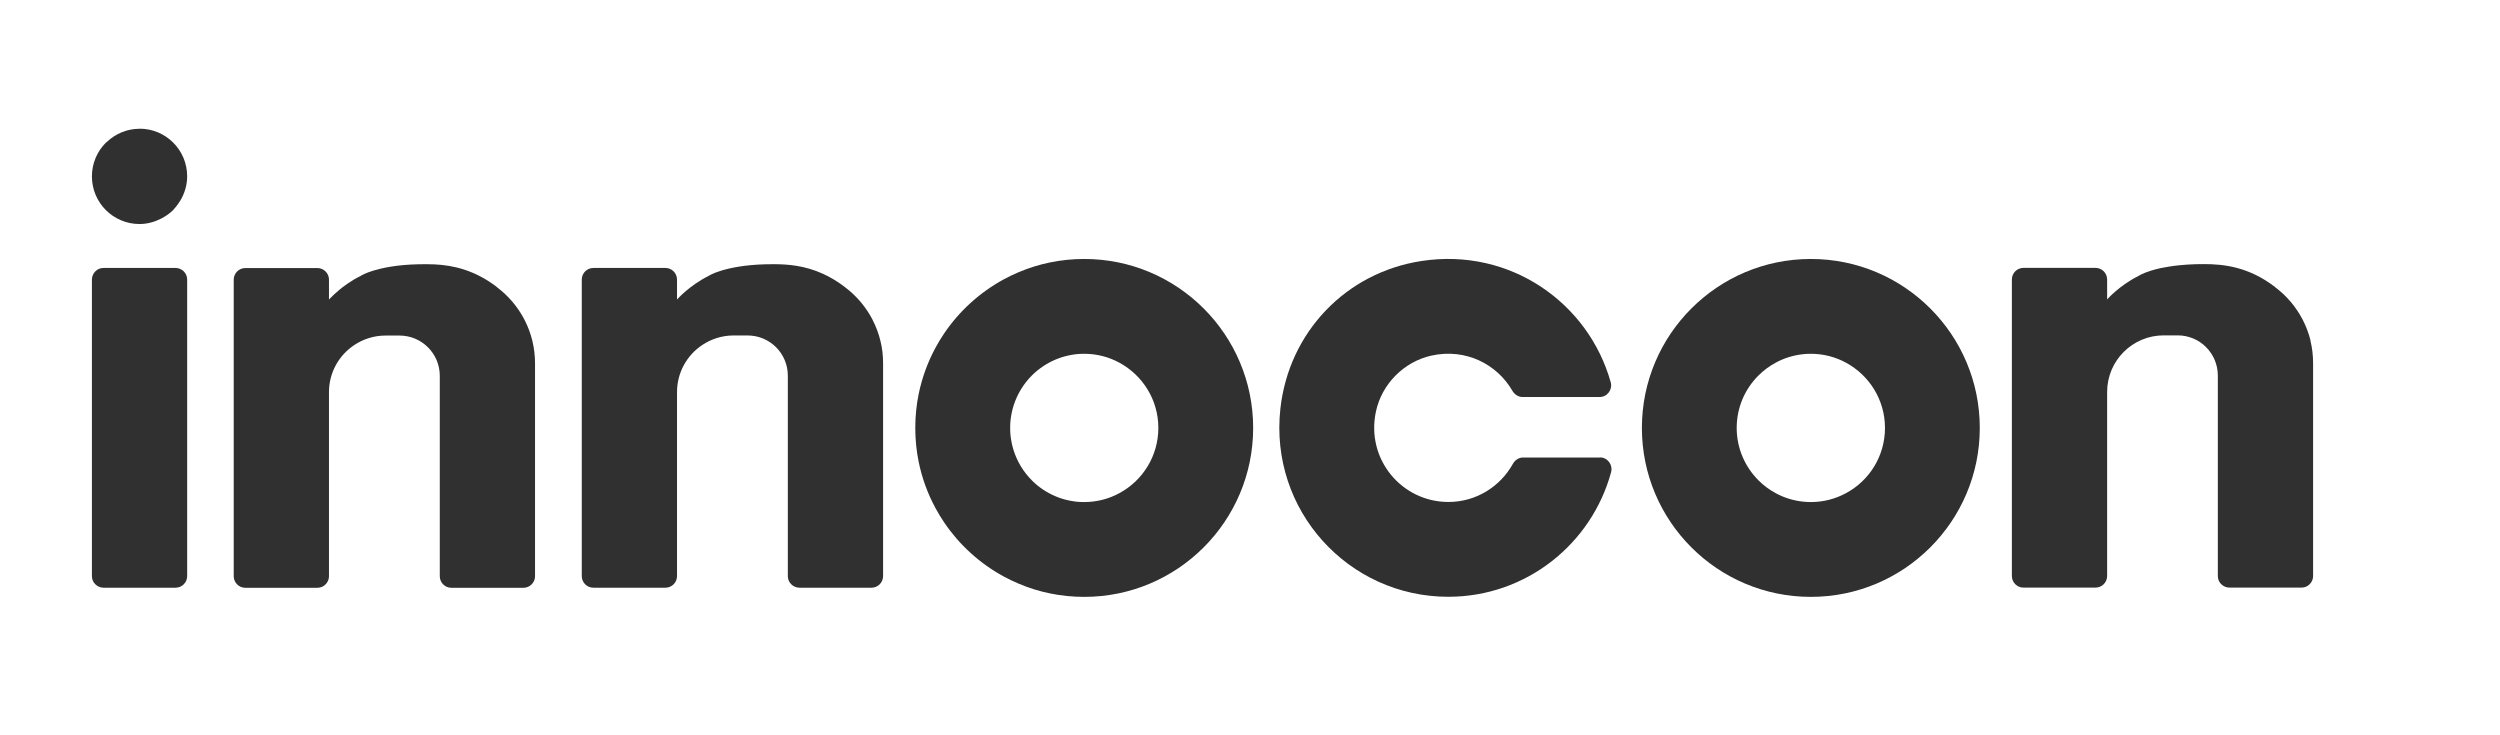
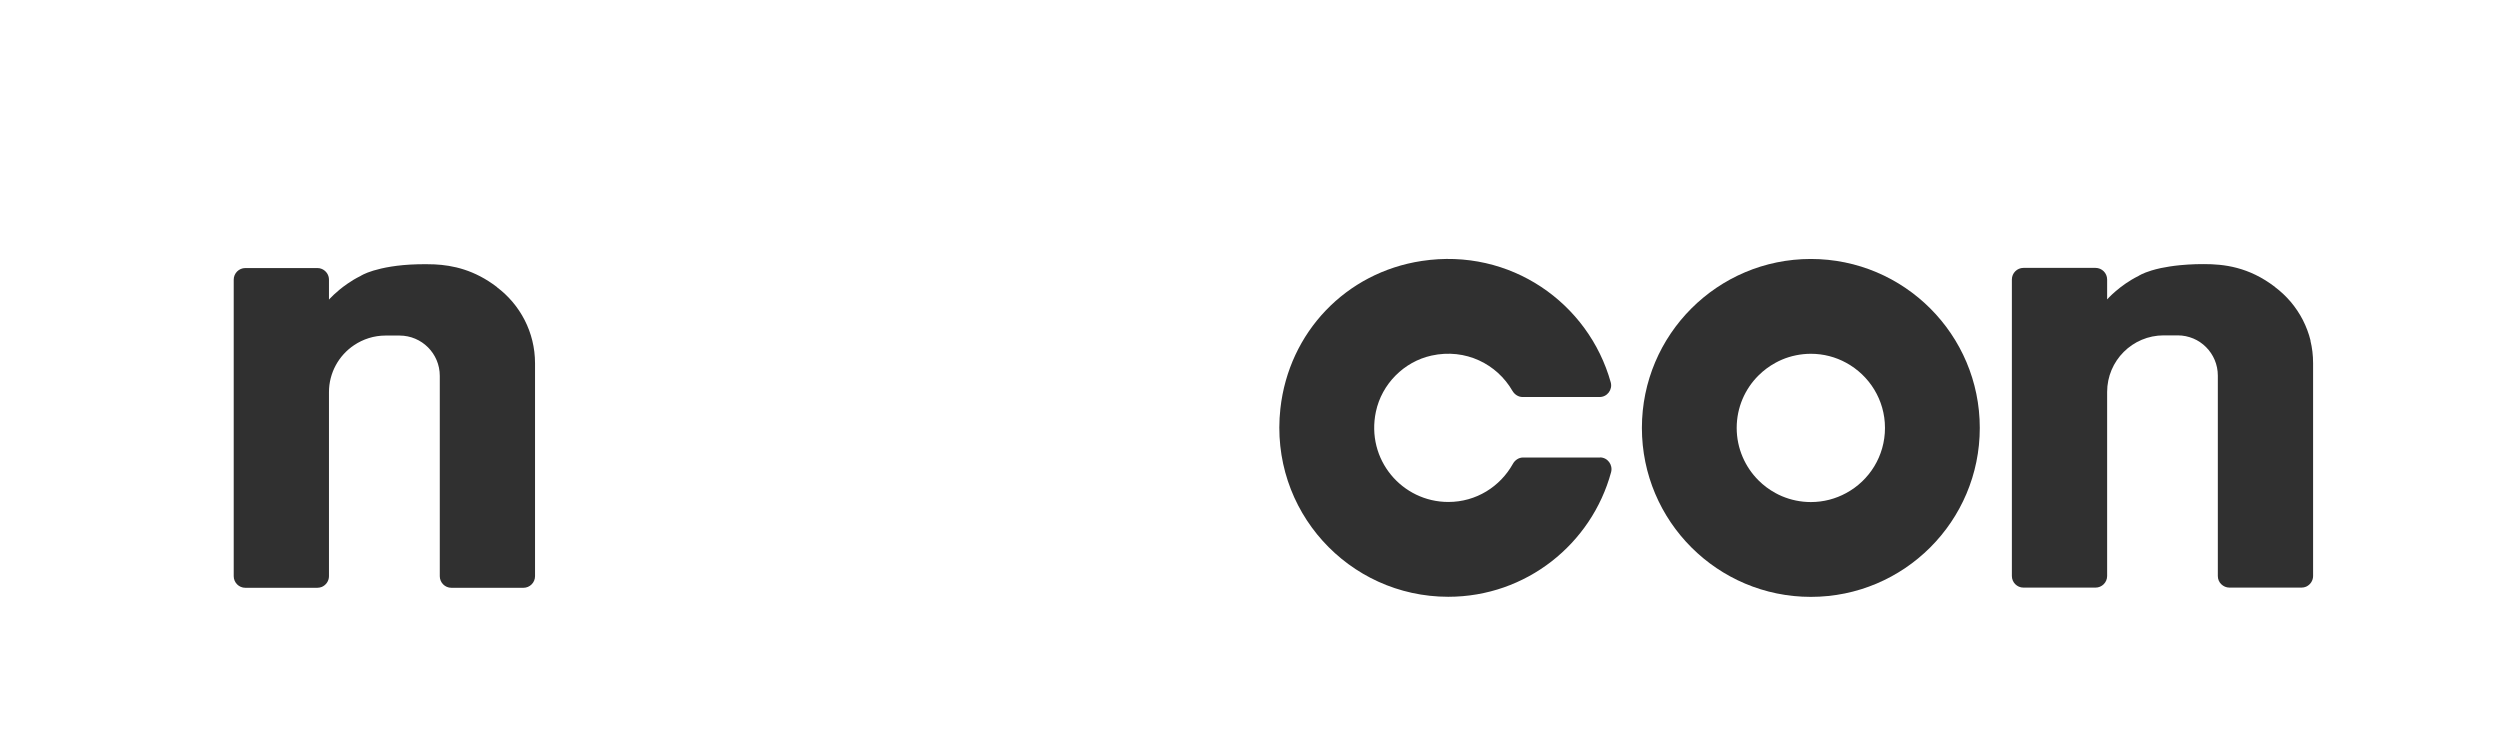
<svg xmlns="http://www.w3.org/2000/svg" width="136" height="40" viewBox="0 0 136 40" fill="none">
-   <path d="M9.551 14.577H5.631C5.455 14.577 5.298 14.646 5.186 14.763C5.073 14.876 5 15.037 5 15.208V31.341C5 31.517 5.068 31.673 5.186 31.785C5.298 31.898 5.46 31.971 5.631 31.971H9.551C9.898 31.971 10.182 31.688 10.182 31.341V15.208C10.182 14.861 9.898 14.577 9.551 14.577Z" fill="#303030" />
  <path d="M27.038 15.623C27.038 15.623 27.038 15.623 27.038 15.619C25.806 14.675 24.628 14.431 23.64 14.382C23.313 14.367 23.005 14.372 22.726 14.377C22.442 14.382 22.183 14.401 21.939 14.421C21.46 14.465 21.064 14.533 20.741 14.607C20.58 14.646 20.438 14.685 20.316 14.719C19.817 14.871 19.607 15.017 19.607 15.017C19.348 15.144 19.113 15.286 18.903 15.433C18.277 15.863 17.896 16.298 17.896 16.298V15.213C17.896 14.949 17.735 14.729 17.51 14.631C17.436 14.597 17.353 14.582 17.265 14.582H13.345C12.998 14.582 12.714 14.866 12.714 15.213V31.345C12.714 31.692 12.998 31.976 13.345 31.976H17.265C17.353 31.976 17.436 31.956 17.51 31.927C17.735 31.829 17.896 31.605 17.896 31.345V21.334C17.896 20.273 18.434 19.334 19.255 18.782C19.749 18.449 20.34 18.254 20.976 18.254H21.734C22.946 18.254 23.924 19.236 23.924 20.444V31.345C23.924 31.692 24.207 31.976 24.554 31.976H28.475C28.822 31.976 29.106 31.692 29.106 31.345V19.764C29.106 18.068 28.289 16.567 27.033 15.623" fill="#303030" />
  <path d="M125.695 18.532C125.598 18.136 125.456 17.765 125.275 17.408C125.094 17.056 124.874 16.729 124.62 16.425C124.366 16.127 124.077 15.853 123.764 15.619C123.764 15.619 123.764 15.619 123.764 15.614C122.327 14.509 120.963 14.367 119.893 14.367C119.741 14.367 119.594 14.367 119.453 14.372C119.14 14.382 118.856 14.402 118.597 14.426C118.191 14.465 117.844 14.524 117.556 14.582C117.36 14.626 117.184 14.67 117.043 14.714C116.544 14.866 116.334 15.012 116.334 15.012C115.302 15.521 114.628 16.288 114.628 16.288V15.203C114.628 14.856 114.344 14.573 113.997 14.573H110.076C109.729 14.573 109.446 14.856 109.446 15.203V31.336C109.446 31.683 109.729 31.966 110.076 31.966H113.997C114.344 31.966 114.628 31.683 114.628 31.336V21.324C114.628 19.622 116.006 18.244 117.707 18.244H118.465C118.617 18.244 118.763 18.259 118.905 18.288C119.189 18.347 119.458 18.459 119.687 18.616C119.805 18.694 119.912 18.787 120.01 18.884C120.406 19.28 120.65 19.828 120.65 20.434V31.336C120.65 31.512 120.719 31.668 120.836 31.781C120.949 31.893 121.11 31.966 121.281 31.966H125.202C125.29 31.966 125.373 31.947 125.446 31.918C125.671 31.82 125.832 31.595 125.832 31.336V19.755C125.832 19.329 125.783 18.919 125.686 18.527" fill="#303030" />
-   <path d="M47.478 17.413C47.297 17.061 47.077 16.733 46.823 16.43C46.569 16.132 46.285 15.858 45.967 15.623C45.967 15.623 45.967 15.623 45.967 15.619C45.557 15.306 45.151 15.066 44.76 14.89C43.777 14.445 42.858 14.372 42.096 14.372C41.944 14.372 41.797 14.372 41.656 14.377C41.372 14.382 41.113 14.401 40.868 14.421C40.389 14.465 39.989 14.533 39.671 14.607C39.509 14.646 39.368 14.68 39.245 14.719C38.747 14.871 38.536 15.017 38.536 15.017C37.505 15.526 36.83 16.293 36.83 16.293V15.208C36.83 14.861 36.547 14.577 36.2 14.577H32.279C31.932 14.577 31.648 14.861 31.648 15.208V31.34C31.648 31.688 31.932 31.971 32.279 31.971H36.2C36.547 31.971 36.83 31.688 36.83 31.34V21.329C36.83 20.268 37.368 19.329 38.19 18.777C38.683 18.444 39.275 18.249 39.91 18.249H40.668C41.274 18.249 41.822 18.493 42.218 18.889C42.614 19.285 42.858 19.833 42.858 20.439V31.34C42.858 31.517 42.927 31.673 43.044 31.785C43.156 31.898 43.318 31.971 43.489 31.971H47.409C47.757 31.971 48.04 31.688 48.04 31.34V19.759C48.04 19.334 47.991 18.923 47.893 18.532C47.796 18.136 47.654 17.765 47.473 17.408" fill="#303030" />
-   <path d="M7.591 7.005C6.907 7.005 6.291 7.274 5.826 7.709C5.807 7.728 5.777 7.743 5.758 7.763C5.288 8.232 5 8.882 5 9.596C5 11.028 6.159 12.187 7.591 12.187C8.011 12.187 8.403 12.074 8.755 11.898C8.999 11.771 9.229 11.62 9.424 11.424C9.444 11.405 9.458 11.38 9.478 11.356C9.61 11.214 9.722 11.053 9.825 10.886C10.045 10.505 10.182 10.065 10.182 9.591C10.182 8.159 9.023 7 7.591 7" fill="#303030" />
-   <path d="M58.981 14.088C58.346 14.088 57.725 14.152 57.129 14.274C56.532 14.396 55.955 14.577 55.403 14.812C55.129 14.929 54.86 15.056 54.601 15.198C53.301 15.907 52.186 16.919 51.36 18.141C51.194 18.386 51.042 18.64 50.9 18.899C50.475 19.681 50.162 20.532 49.977 21.426C49.854 22.023 49.791 22.644 49.791 23.279C49.791 23.915 49.854 24.535 49.977 25.132C50.162 26.031 50.475 26.877 50.9 27.659C51.042 27.918 51.194 28.173 51.36 28.417C52.186 29.639 53.296 30.651 54.601 31.36C54.86 31.502 55.129 31.629 55.403 31.746C55.95 31.981 56.527 32.162 57.129 32.284C57.725 32.406 58.346 32.47 58.981 32.47C64.056 32.47 68.172 28.354 68.172 23.279C68.172 18.205 64.056 14.088 58.981 14.088ZM60.903 26.823C60.331 27.136 59.676 27.312 58.981 27.312C58.84 27.312 58.703 27.307 58.571 27.293C58.302 27.263 58.038 27.21 57.784 27.131C57.657 27.092 57.534 27.048 57.412 26.994C56.928 26.789 56.493 26.496 56.131 26.129C55.677 25.674 55.33 25.108 55.134 24.477C55.056 24.223 55.002 23.963 54.973 23.69C54.958 23.553 54.953 23.416 54.953 23.279C54.953 23.142 54.958 23 54.973 22.869C55.002 22.6 55.056 22.336 55.134 22.081C55.33 21.451 55.677 20.884 56.131 20.429C56.498 20.062 56.933 19.769 57.412 19.564C57.534 19.515 57.657 19.466 57.784 19.427C58.038 19.349 58.302 19.295 58.571 19.265C58.708 19.251 58.844 19.246 58.981 19.246C59.676 19.246 60.331 19.422 60.903 19.735C62.159 20.419 63.014 21.749 63.014 23.279C63.014 24.809 62.159 26.144 60.903 26.823Z" fill="#303030" />
  <path d="M98.51 14.088C93.435 14.088 89.319 18.205 89.319 23.279C89.319 28.354 93.435 32.47 98.51 32.47C103.584 32.47 107.7 28.354 107.7 23.279C107.7 18.205 103.584 14.088 98.51 14.088ZM100.431 26.823C99.859 27.136 99.204 27.312 98.51 27.312C98.231 27.312 97.962 27.283 97.698 27.229C97.434 27.175 97.185 27.097 96.94 26.994C96.818 26.941 96.701 26.887 96.588 26.823C96.246 26.638 95.933 26.403 95.659 26.129C94.931 25.401 94.476 24.389 94.476 23.279C94.476 22.169 94.926 21.157 95.659 20.429C95.933 20.155 96.246 19.921 96.588 19.735C96.701 19.671 96.818 19.617 96.94 19.564C97.18 19.461 97.434 19.383 97.698 19.329C97.962 19.275 98.231 19.246 98.51 19.246C99.204 19.246 99.859 19.422 100.431 19.735C101.687 20.419 102.543 21.749 102.543 23.279C102.543 24.809 101.692 26.144 100.431 26.823Z" fill="#303030" />
  <path d="M87.042 24.888H82.857C82.622 24.888 82.412 25.029 82.3 25.235C81.61 26.471 80.305 27.307 78.79 27.307C76.277 27.307 74.297 25.005 74.849 22.394C75.167 20.893 76.37 19.676 77.871 19.344C79.733 18.933 81.439 19.813 82.275 21.26C82.392 21.461 82.598 21.598 82.832 21.598H87.017C87.433 21.598 87.736 21.197 87.623 20.796C86.421 16.494 82.172 13.463 77.343 14.196C73.212 14.822 70.112 18.078 69.653 22.228C69.042 27.772 73.363 32.465 78.785 32.465C83.023 32.465 86.582 29.59 87.643 25.689C87.751 25.284 87.452 24.883 87.037 24.883" fill="#303030" />
</svg>